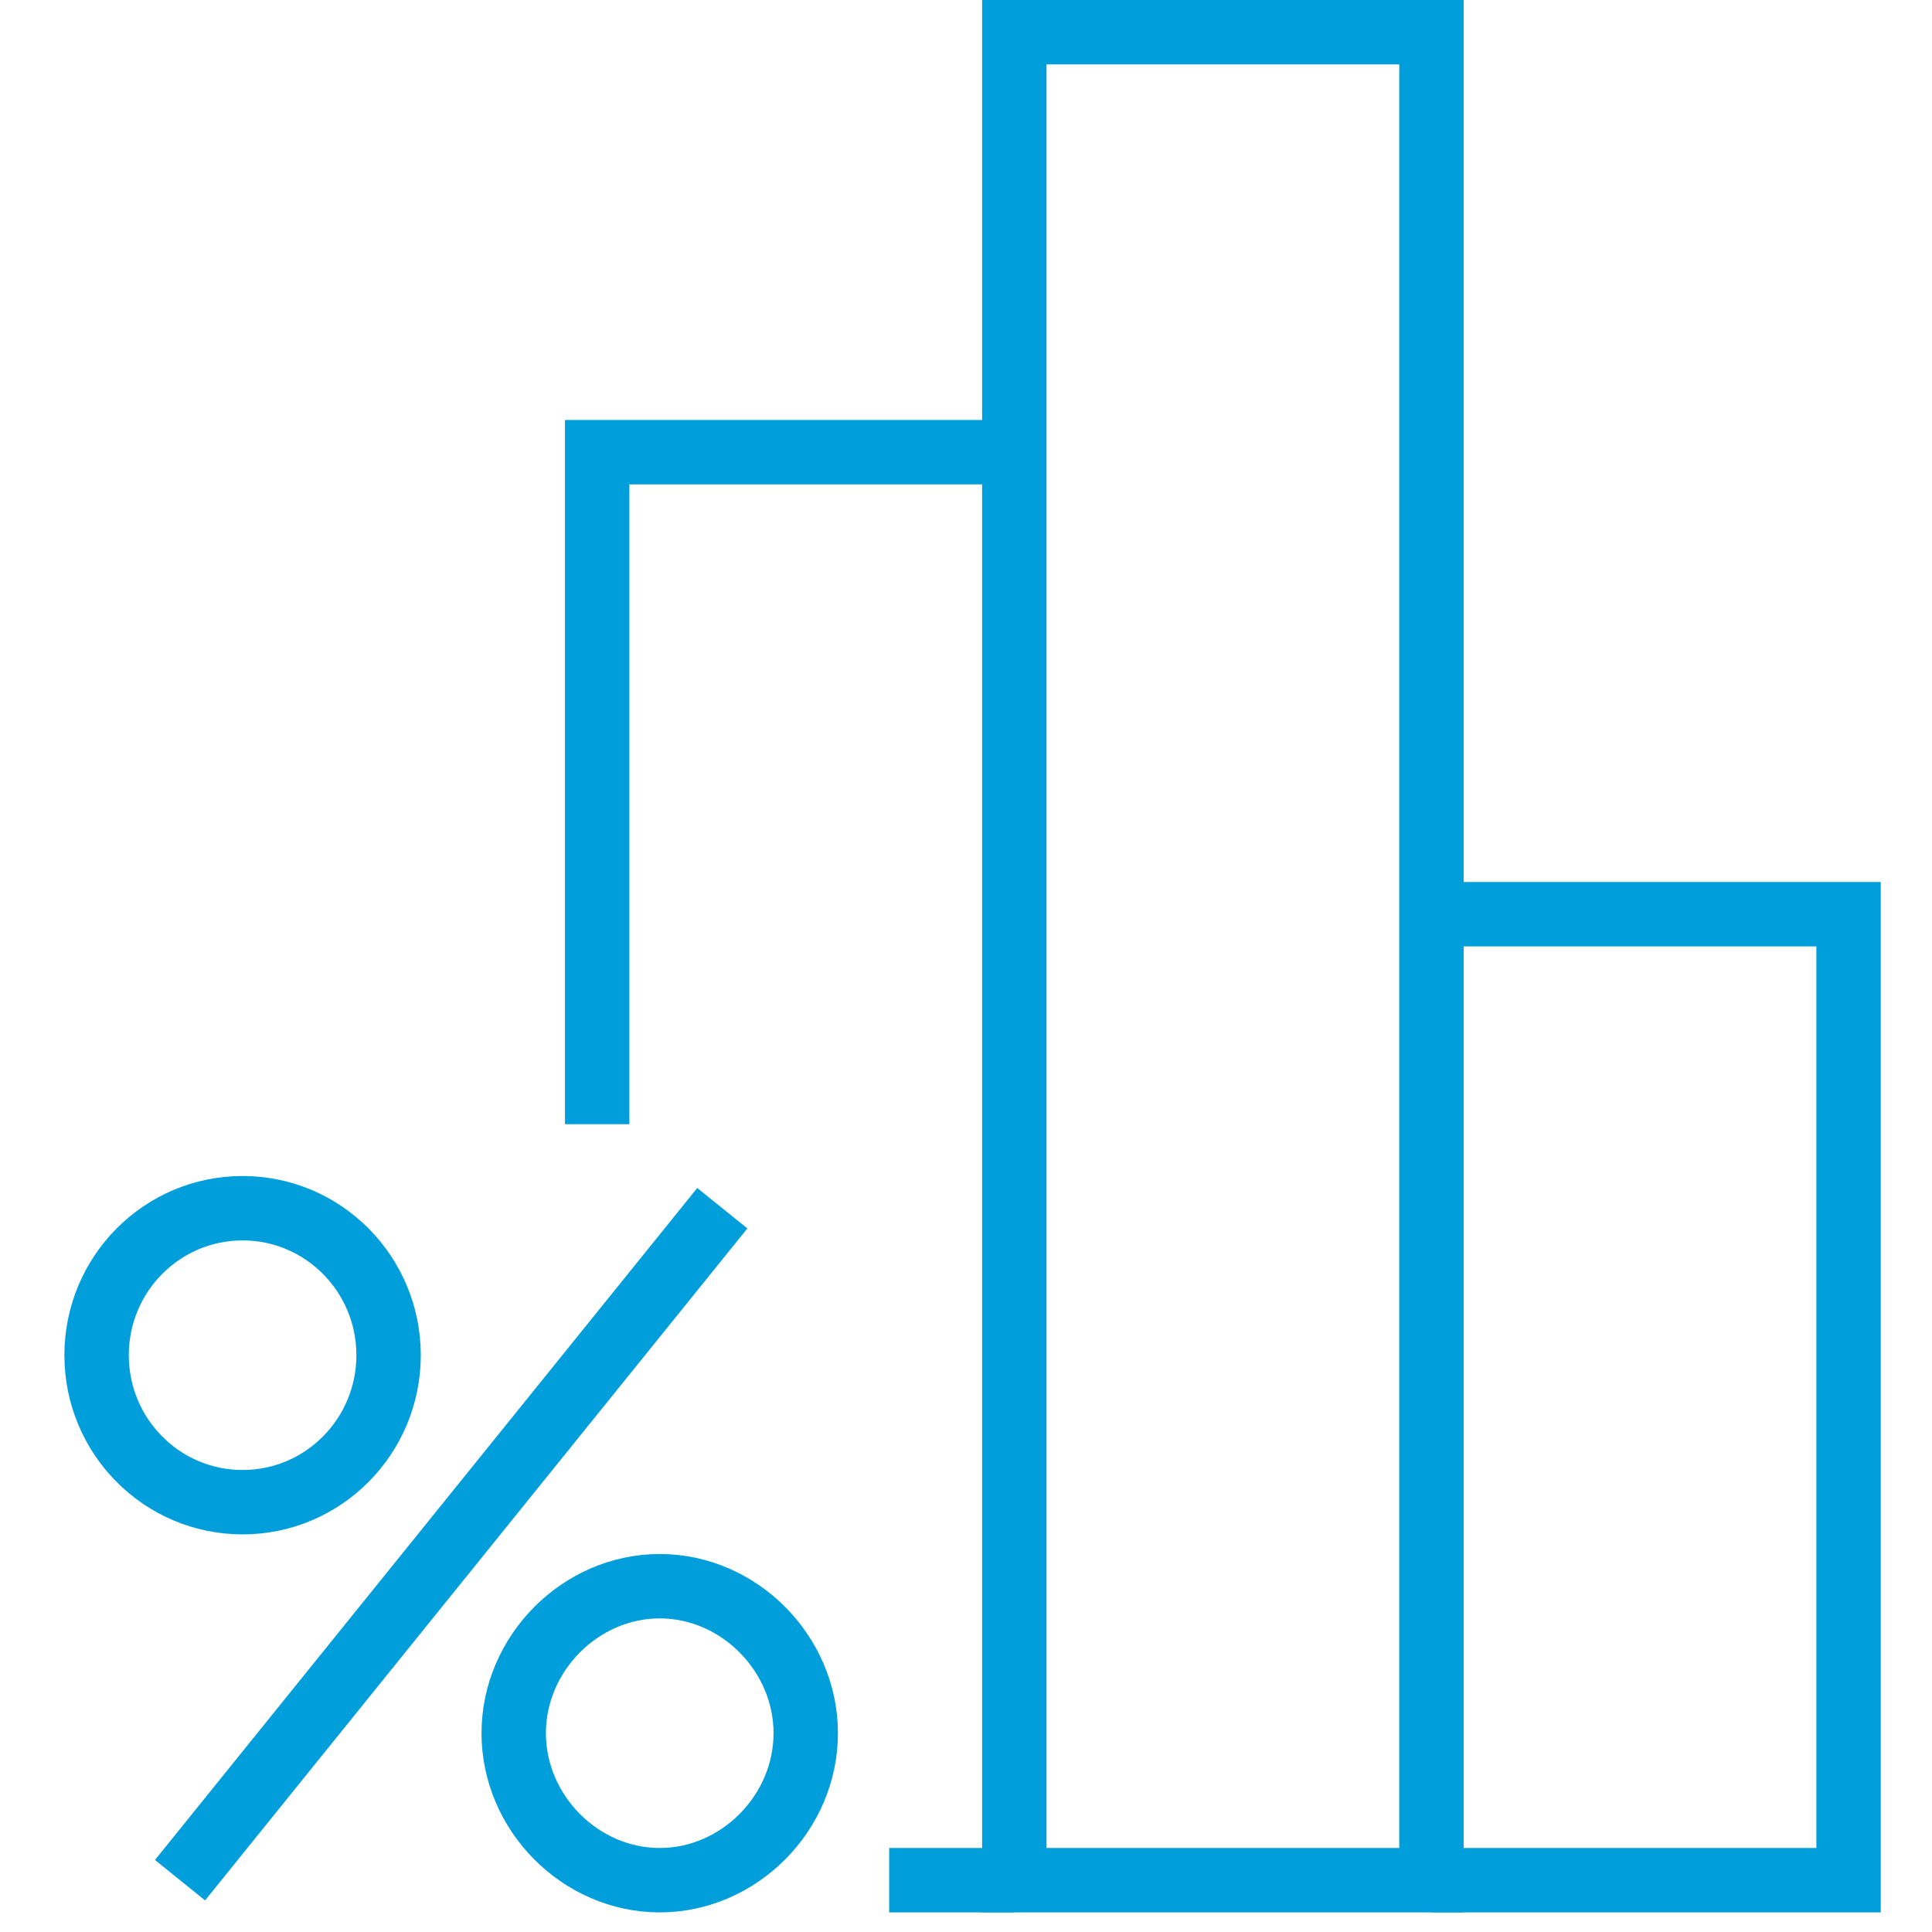
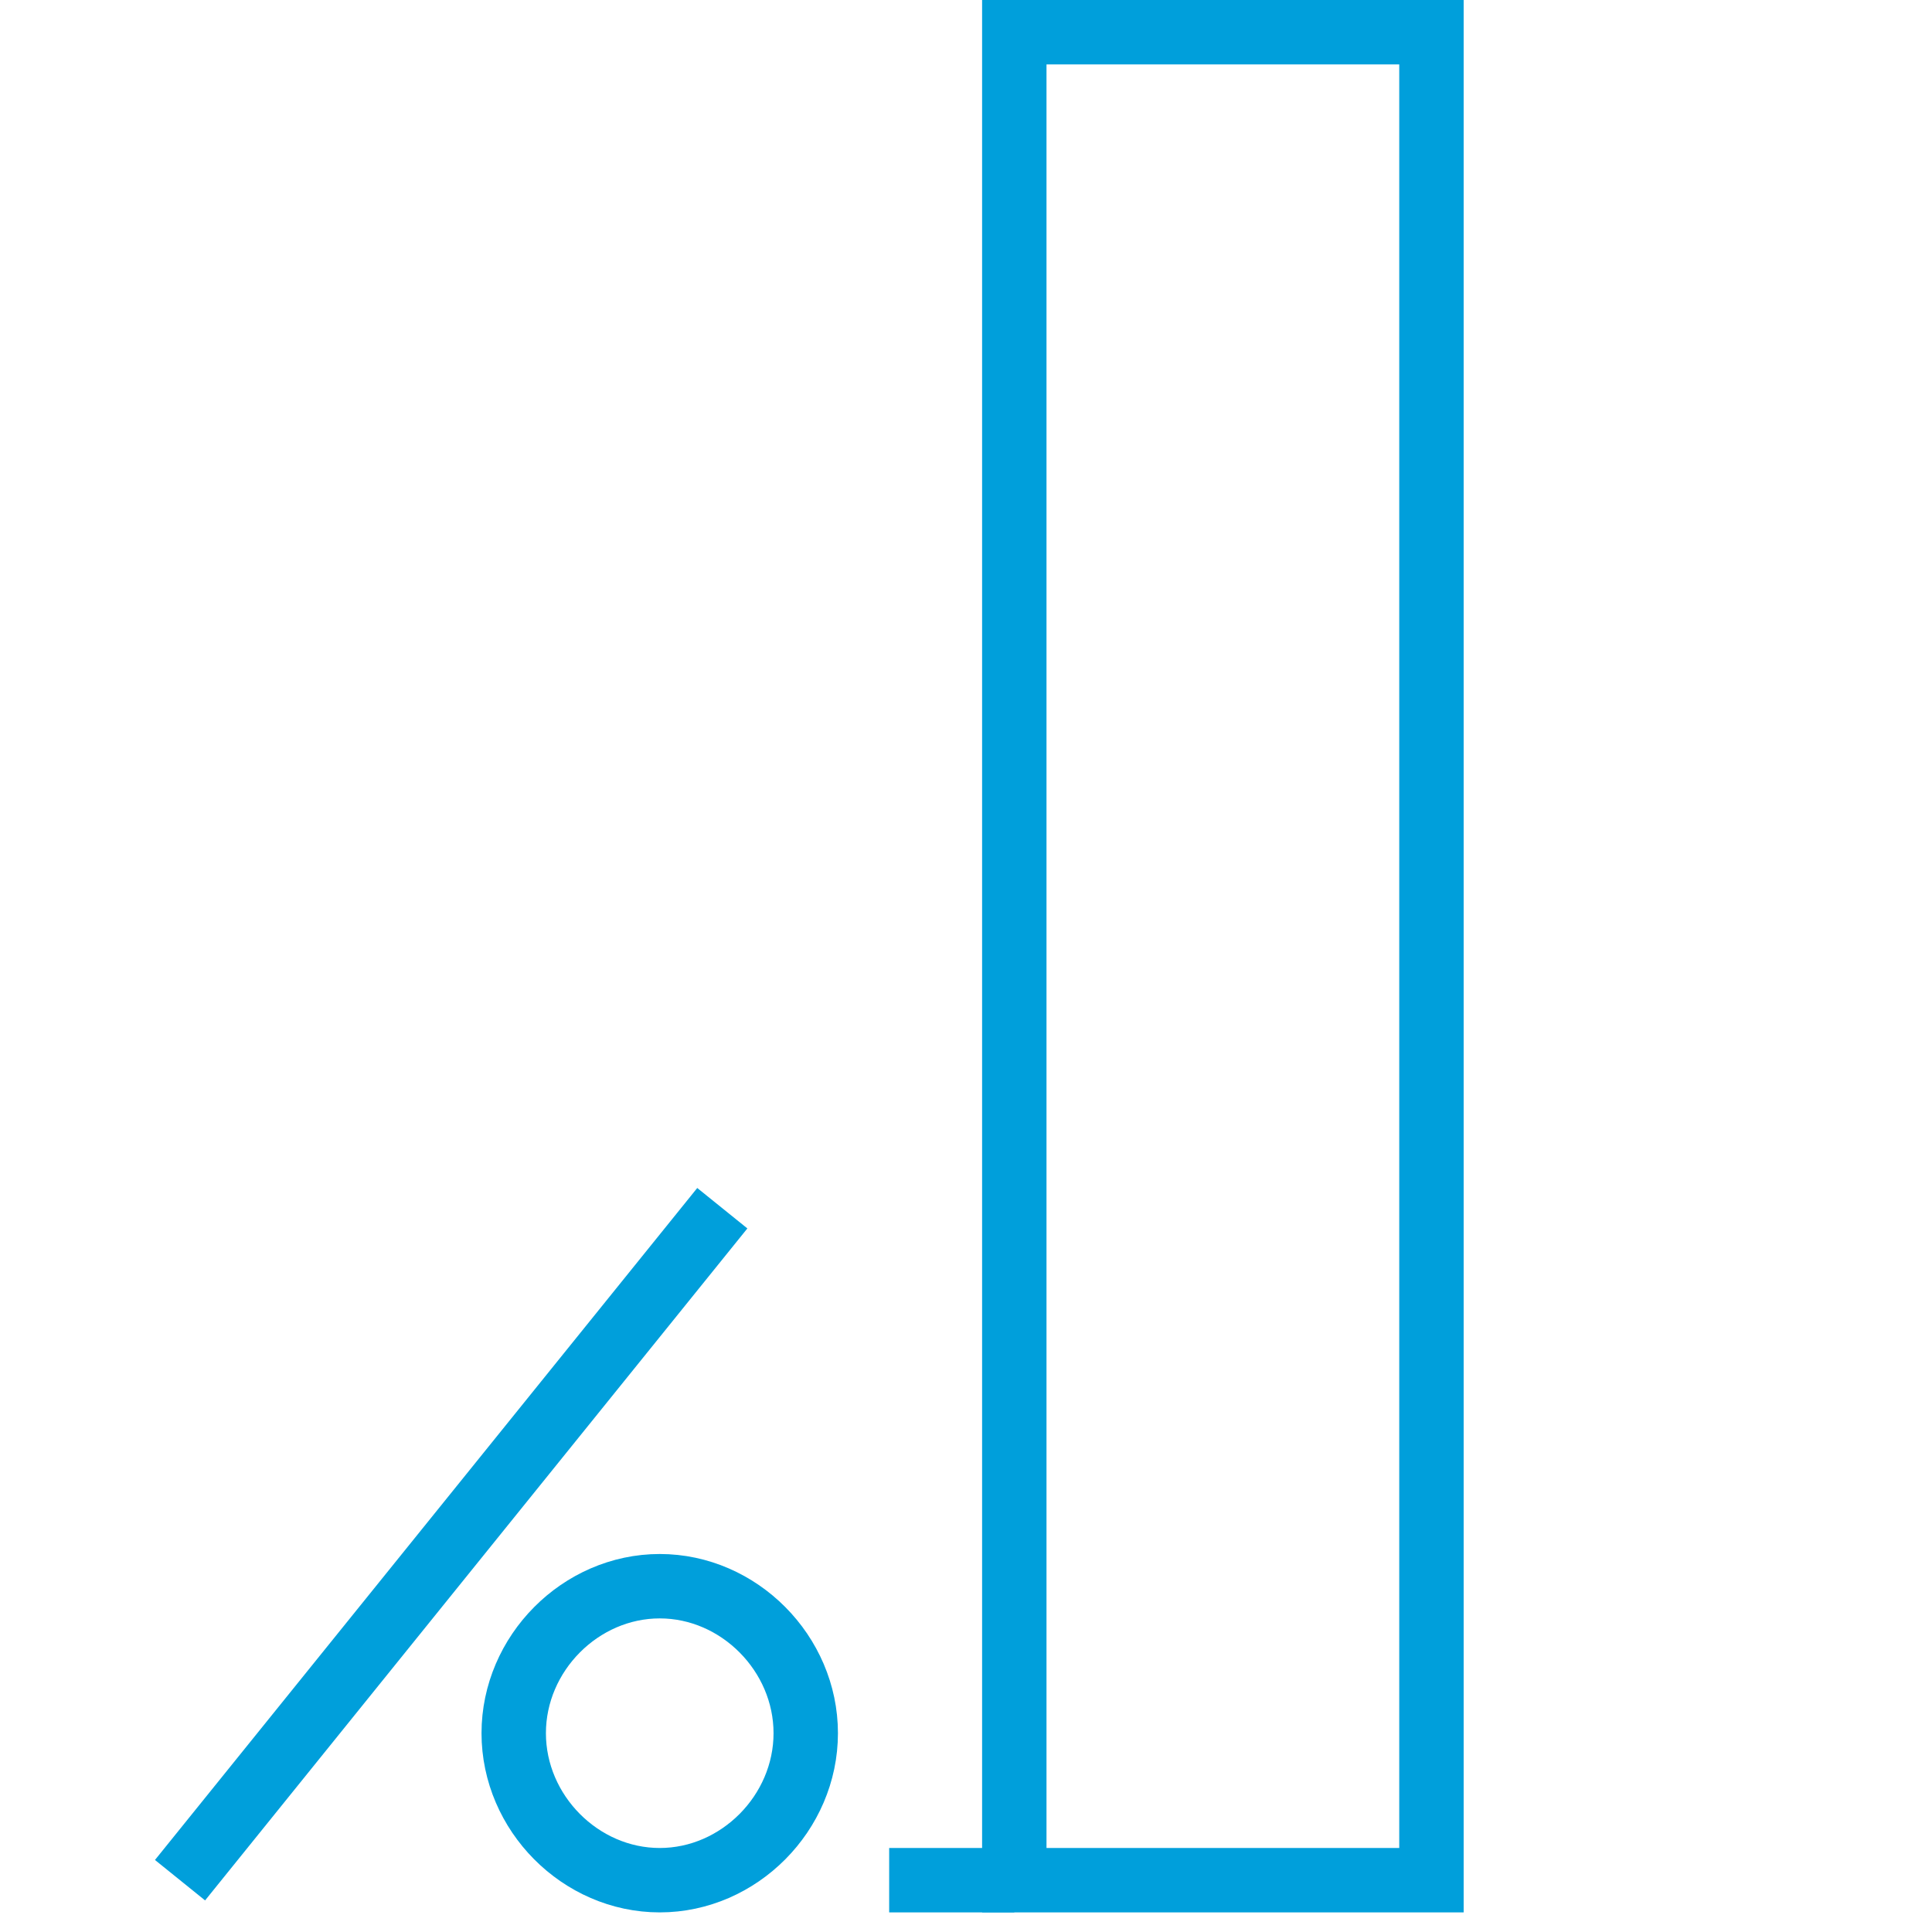
<svg xmlns="http://www.w3.org/2000/svg" width="60" height="60" viewBox="0 0 60 60" fill="none">
-   <path d="M7.534 46.652C10.038 46.652 12.068 44.608 12.068 42.087C12.068 39.566 10.038 37.522 7.534 37.522C5.03 37.522 3 39.566 3 42.087C3 44.608 5.03 46.652 7.534 46.652Z" stroke="#009FDB" stroke-width="2" stroke-miterlimit="10" />
  <path d="M20.489 58.391C18.027 58.391 15.954 56.304 15.954 53.826C15.954 51.348 18.027 49.261 20.489 49.261C22.95 49.261 25.023 51.348 25.023 53.826C25.023 56.304 22.95 58.391 20.489 58.391Z" stroke="#009FDB" stroke-width="2" stroke-miterlimit="10" />
  <path d="M5.591 58.391L22.432 37.522" stroke="#009FDB" stroke-width="2" stroke-miterlimit="10" />
  <path d="M31.5 58.391H27.614" stroke="#009FDB" stroke-width="2" stroke-miterlimit="10" />
-   <path d="M18.546 34.913V14.043H31.5" stroke="#009FDB" stroke-width="2" stroke-miterlimit="10" />
  <path d="M44.455 1H31.5V58.391H44.455V1Z" stroke="#009FDB" stroke-width="2" stroke-miterlimit="10" />
-   <path d="M44.455 28.391H57.409V58.391H44.455" stroke="#009FDB" stroke-width="2" stroke-miterlimit="10" />
</svg>